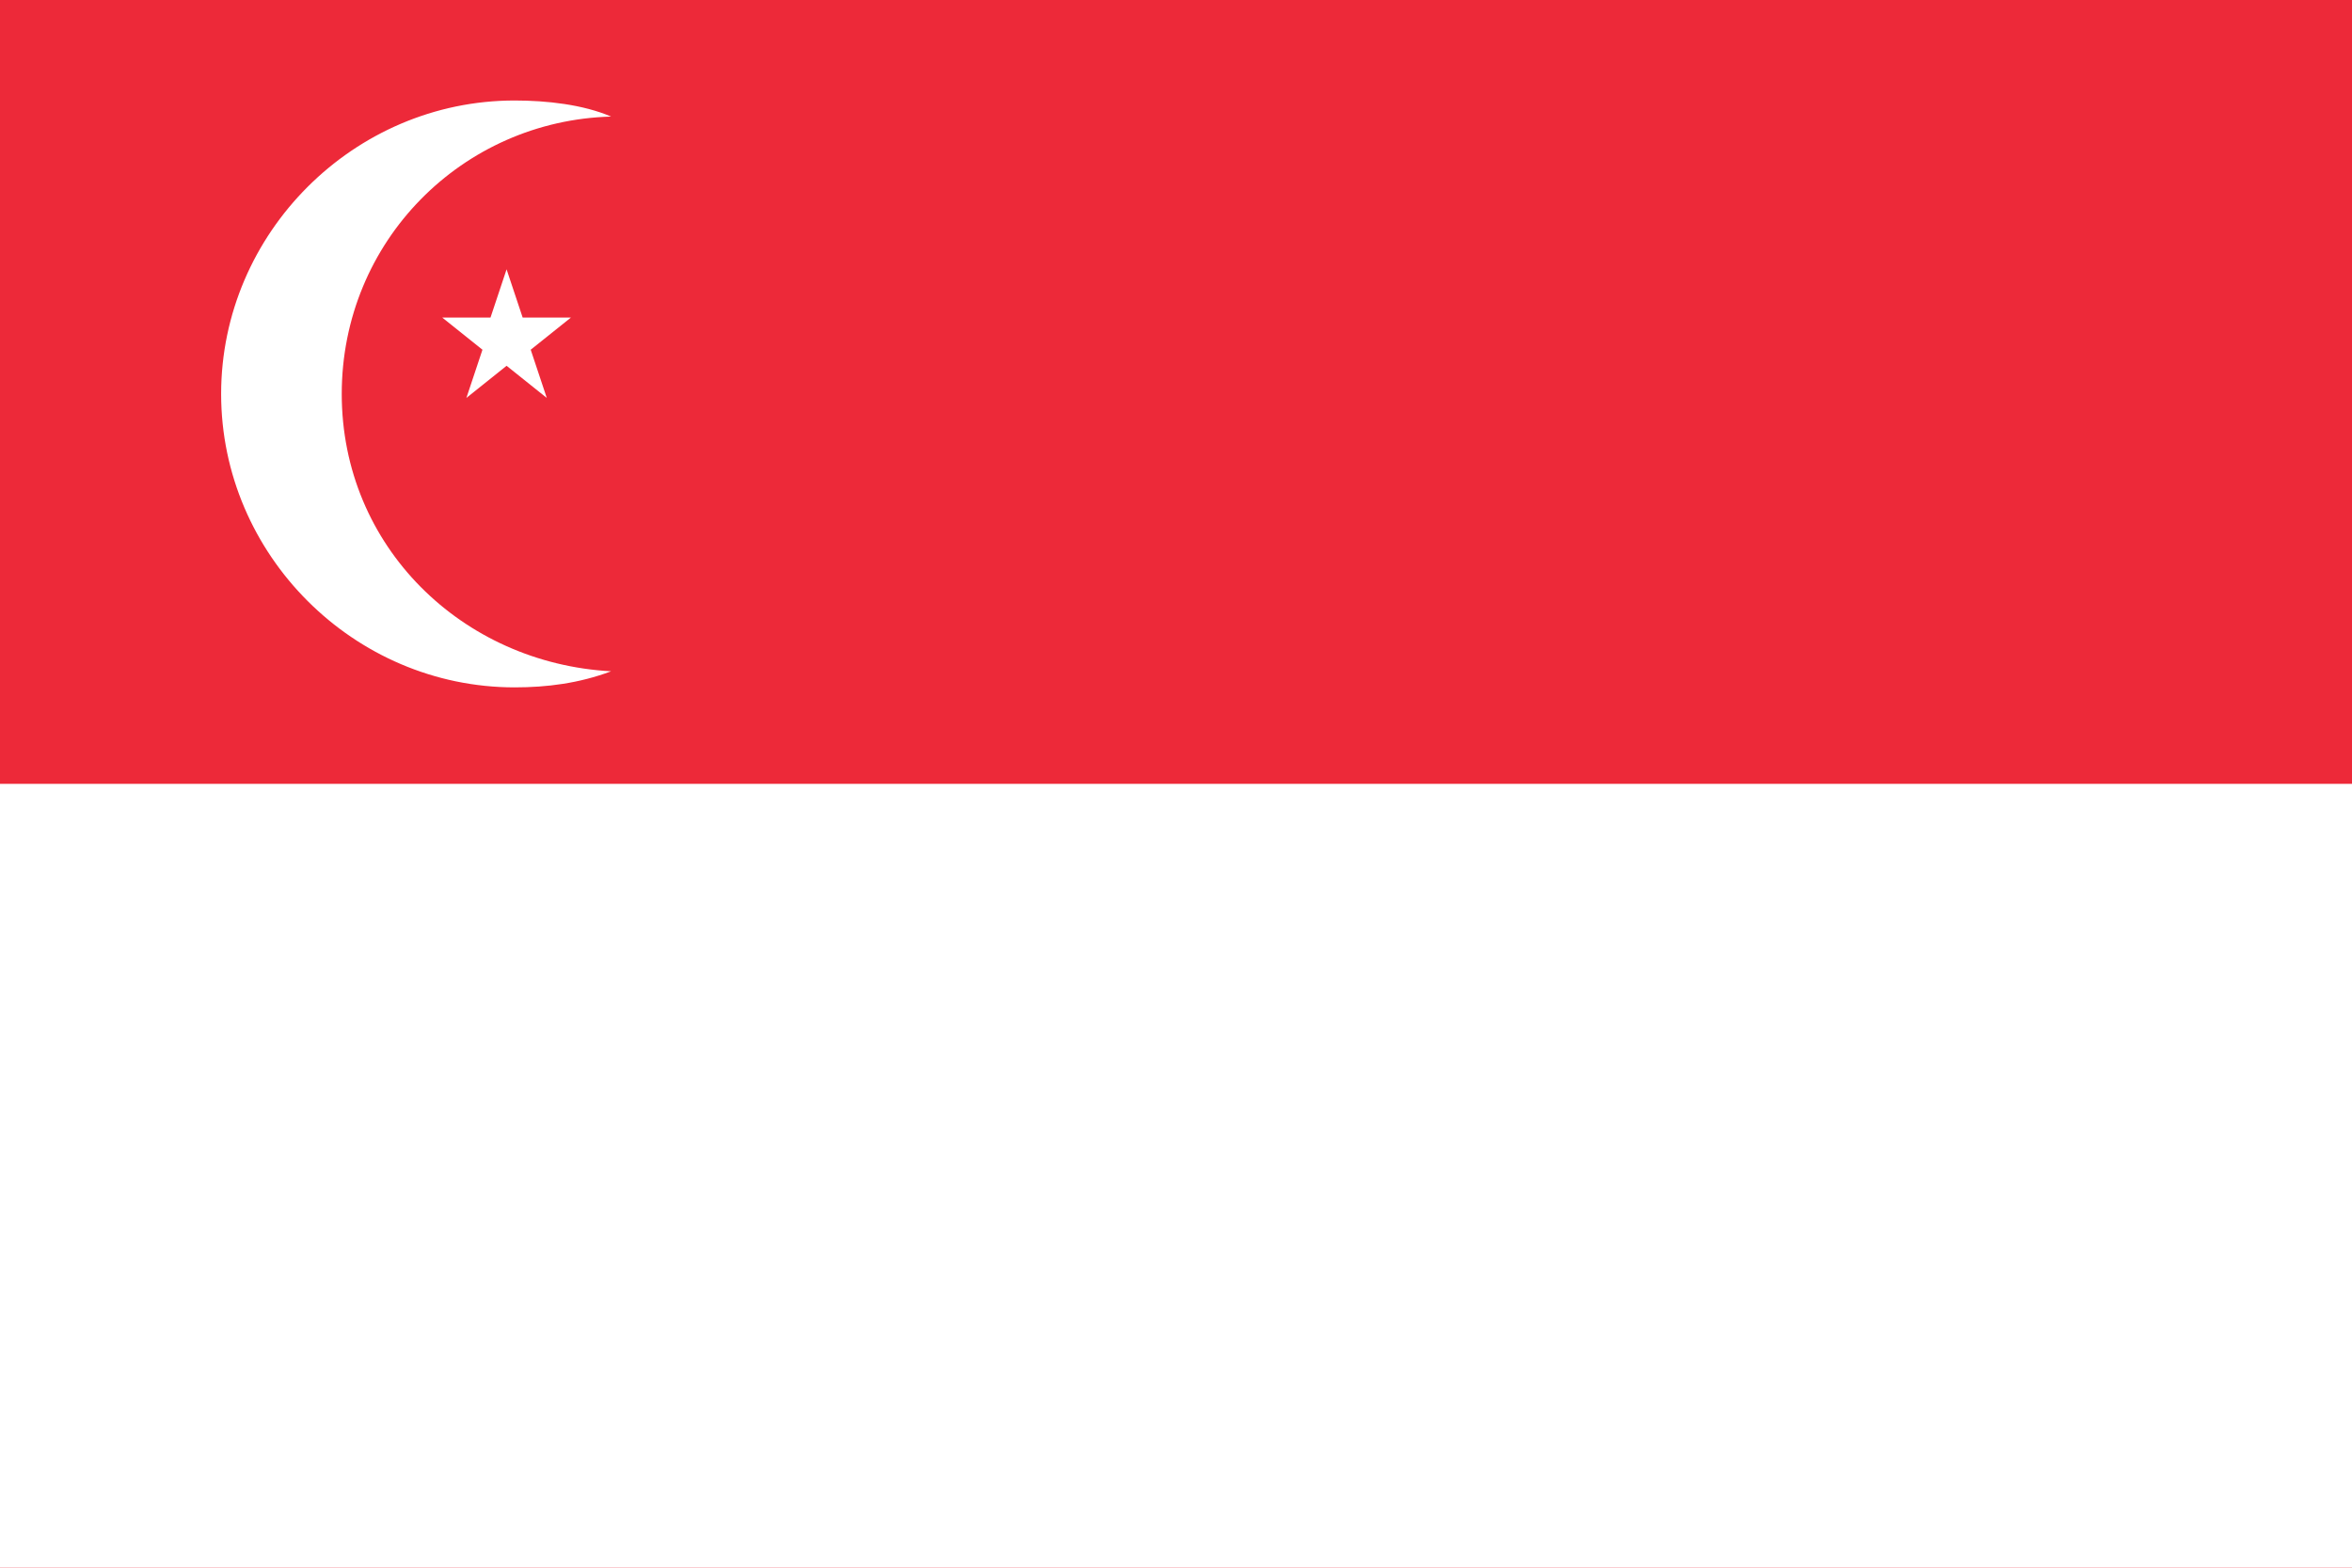
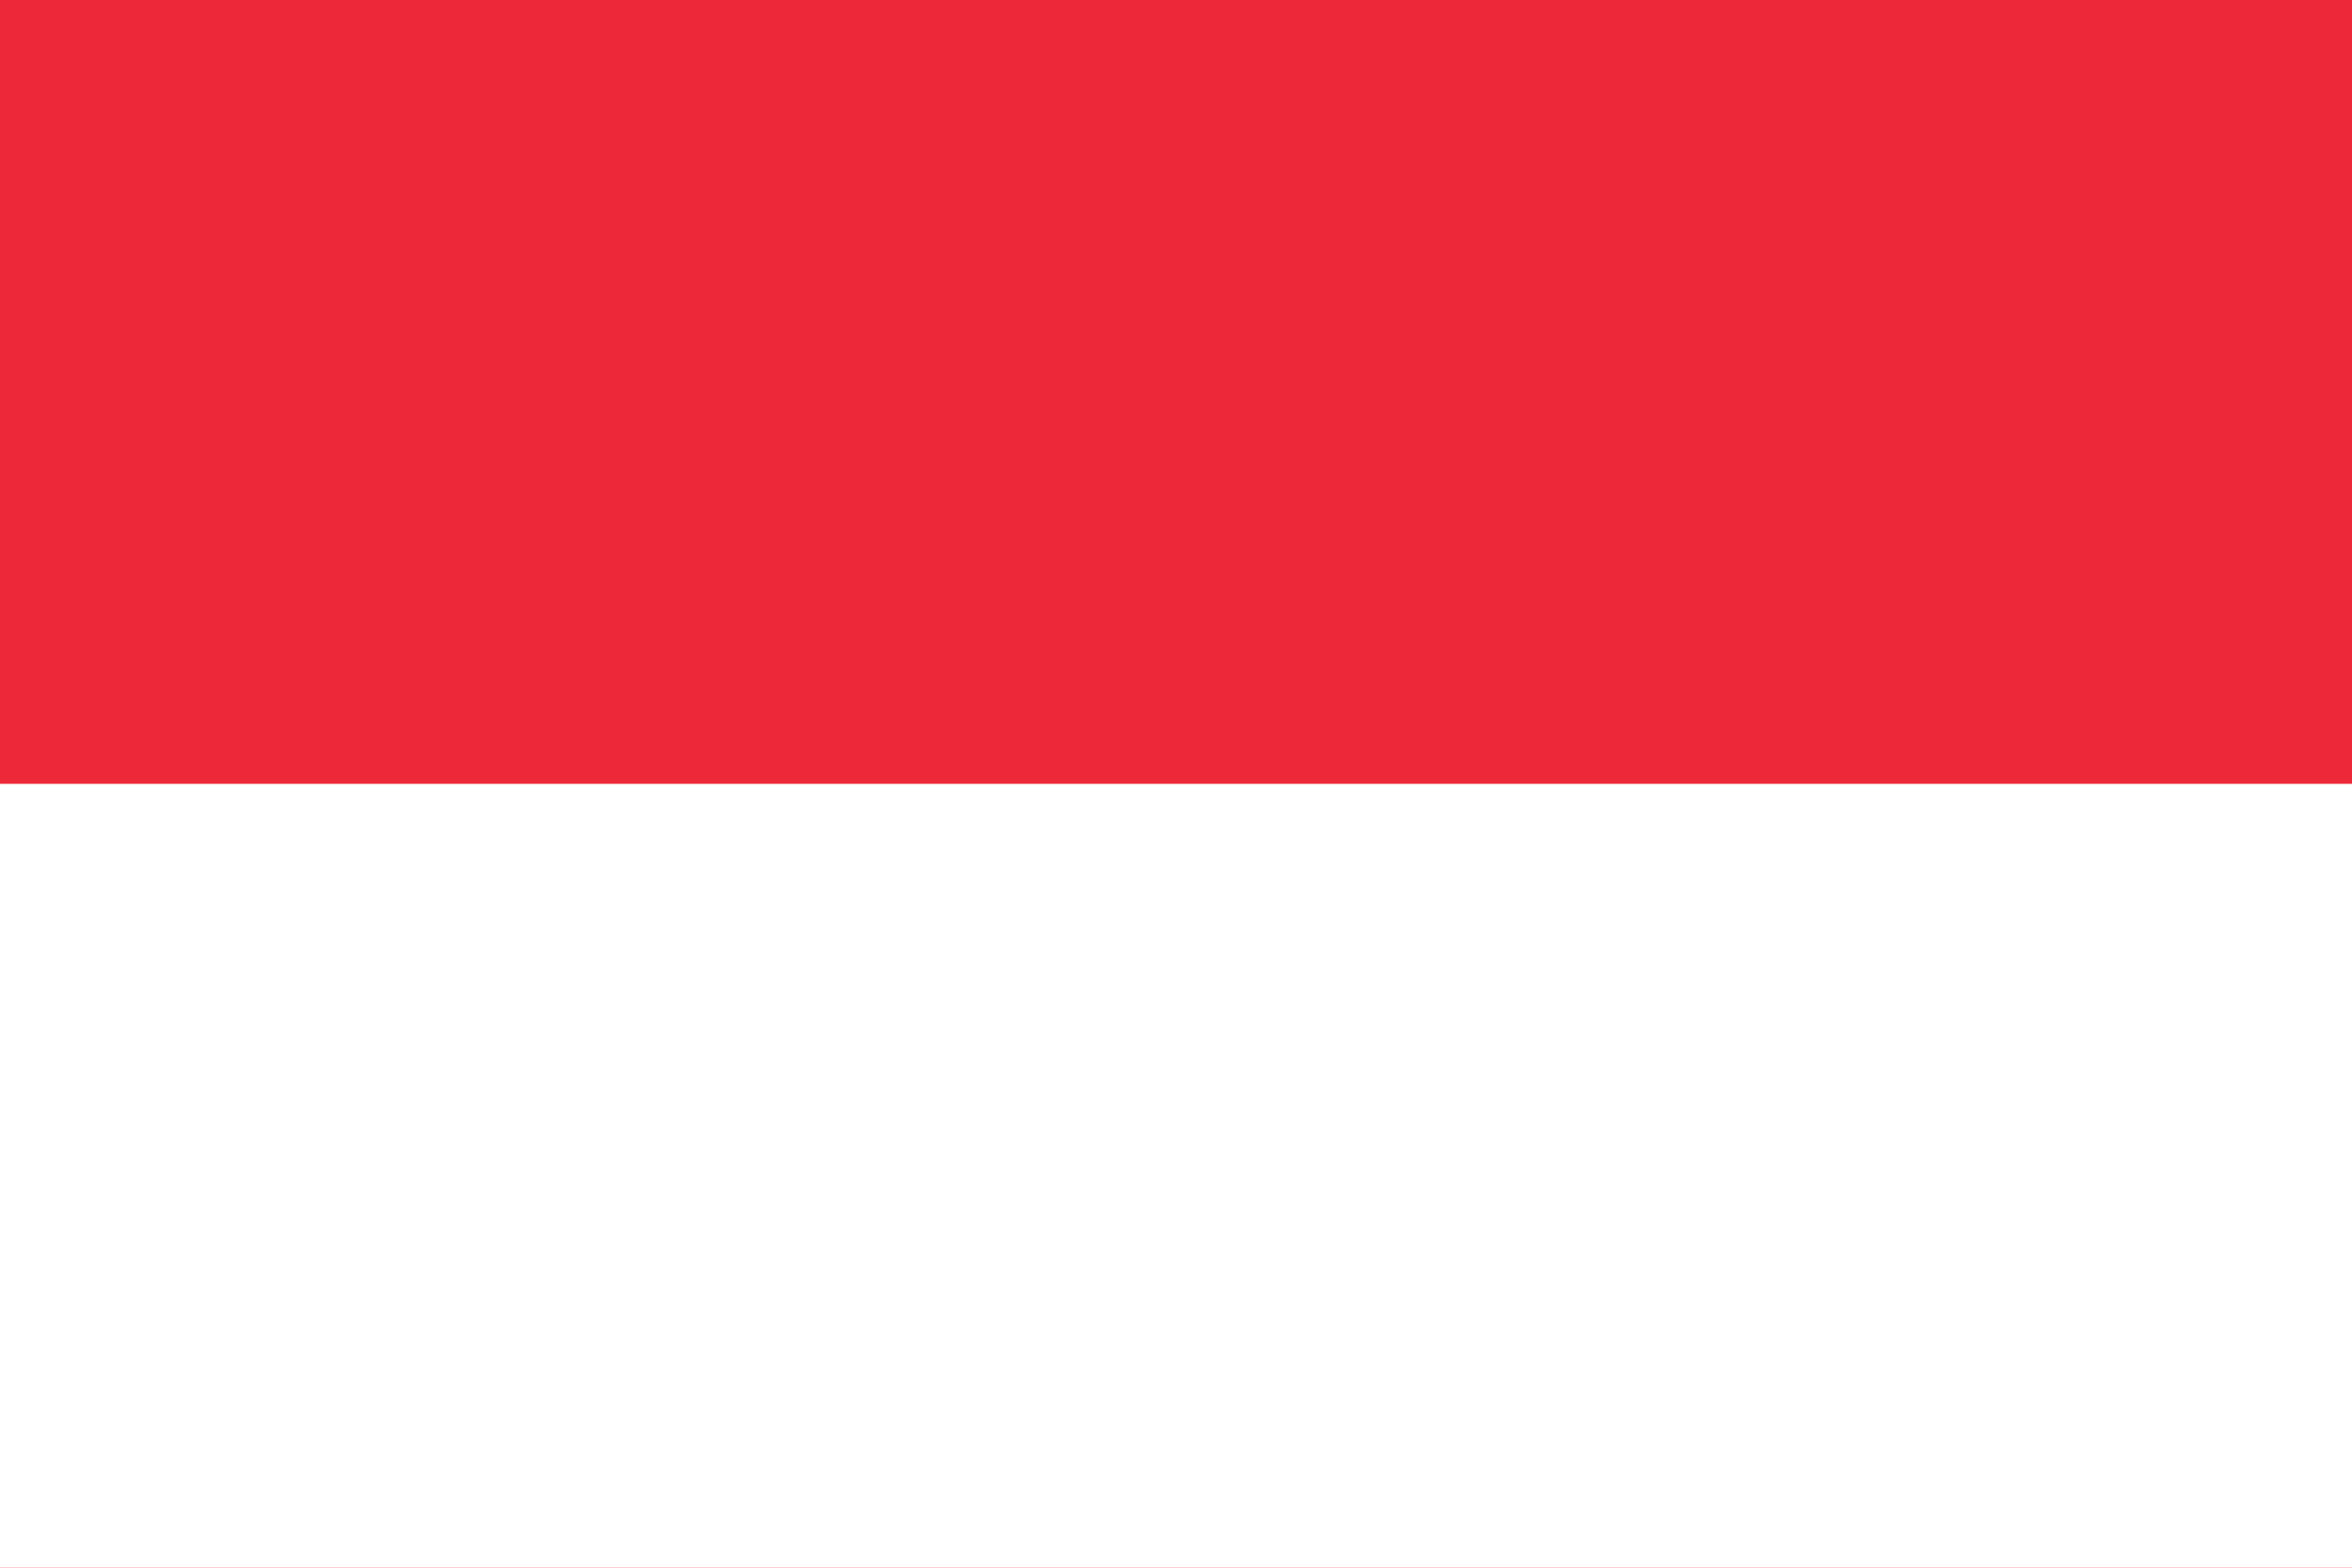
<svg xmlns="http://www.w3.org/2000/svg" version="1.1" id="Layer_1" x="0px" y="0px" width="58.5px" height="39px" viewBox="0 0 58.5 39" style="enable-background:new 0 0 58.5 39;" xml:space="preserve">
  <style type="text/css">
	.st0{fill:#ED2939;}
	.st1{fill:#FFFFFF;}
</style>
  <g>
    <rect class="st0" width="58.5" height="39" />
    <rect y="19.5" class="st1" width="58.5" height="19.5" />
-     <path class="st1" d="M15.2,16.7c-0.8,0.3-1.6,0.4-2.4,0.4c-4,0-7.3-3.3-7.3-7.3s3.3-7.3,7.3-7.3c0.8,0,1.7,0.1,2.4,0.4   C11.5,3,8.5,6,8.5,9.8S11.5,16.5,15.2,16.7z" />
-     <path id="star" class="st1" d="M13.6,9.9l-1-0.8l-1,0.8L12,8.7l-1-0.8l1.2,0l0.4-1.2L13,7.9l1.2,0l-1,0.8L13.6,9.9z" />
    <g transform="translate(577.189,0)">
      <path class="st1" d="M21.5,9.9l-1-0.8l-1,0.8l0.4-1.2l-1-0.8l1.2,0l0.4-1.2l0.4,1.2l1.2,0l-1,0.8L21.5,9.9z" />
    </g>
    <g transform="translate(288.889,-214.211)">
      <path class="st1" d="M17.6,7l-1-0.8l-1,0.8l0.4-1.2l-1-0.8l1.2,0l0.4-1.2L16.9,5l1.2,0l-1,0.8L17.6,7z" />
    </g>
    <g transform="translate(108,342.749)">
      <path class="st1" d="M15.1,14.6l-1-0.8l-1,0.8l0.4-1.2l-1-0.8l1.2,0l0.4-1.2l0.4,1.2l1.2,0l-1,0.8L15.1,14.6z" />
    </g>
    <g transform="translate(469.189,342.749)">
-       <path class="st1" d="M20,14.6l-1-0.8l-1,0.8l0.4-1.2l-1-0.8l1.2,0l0.4-1.2l0.4,1.2l1.2,0l-1,0.8L20,14.6z" />
+       <path class="st1" d="M20,14.6l-1-0.8l-1,0.8l0.4-1.2l-1-0.8l1.2,0l0.4-1.2l0.4,1.2l1.2,0L20,14.6z" />
    </g>
  </g>
</svg>